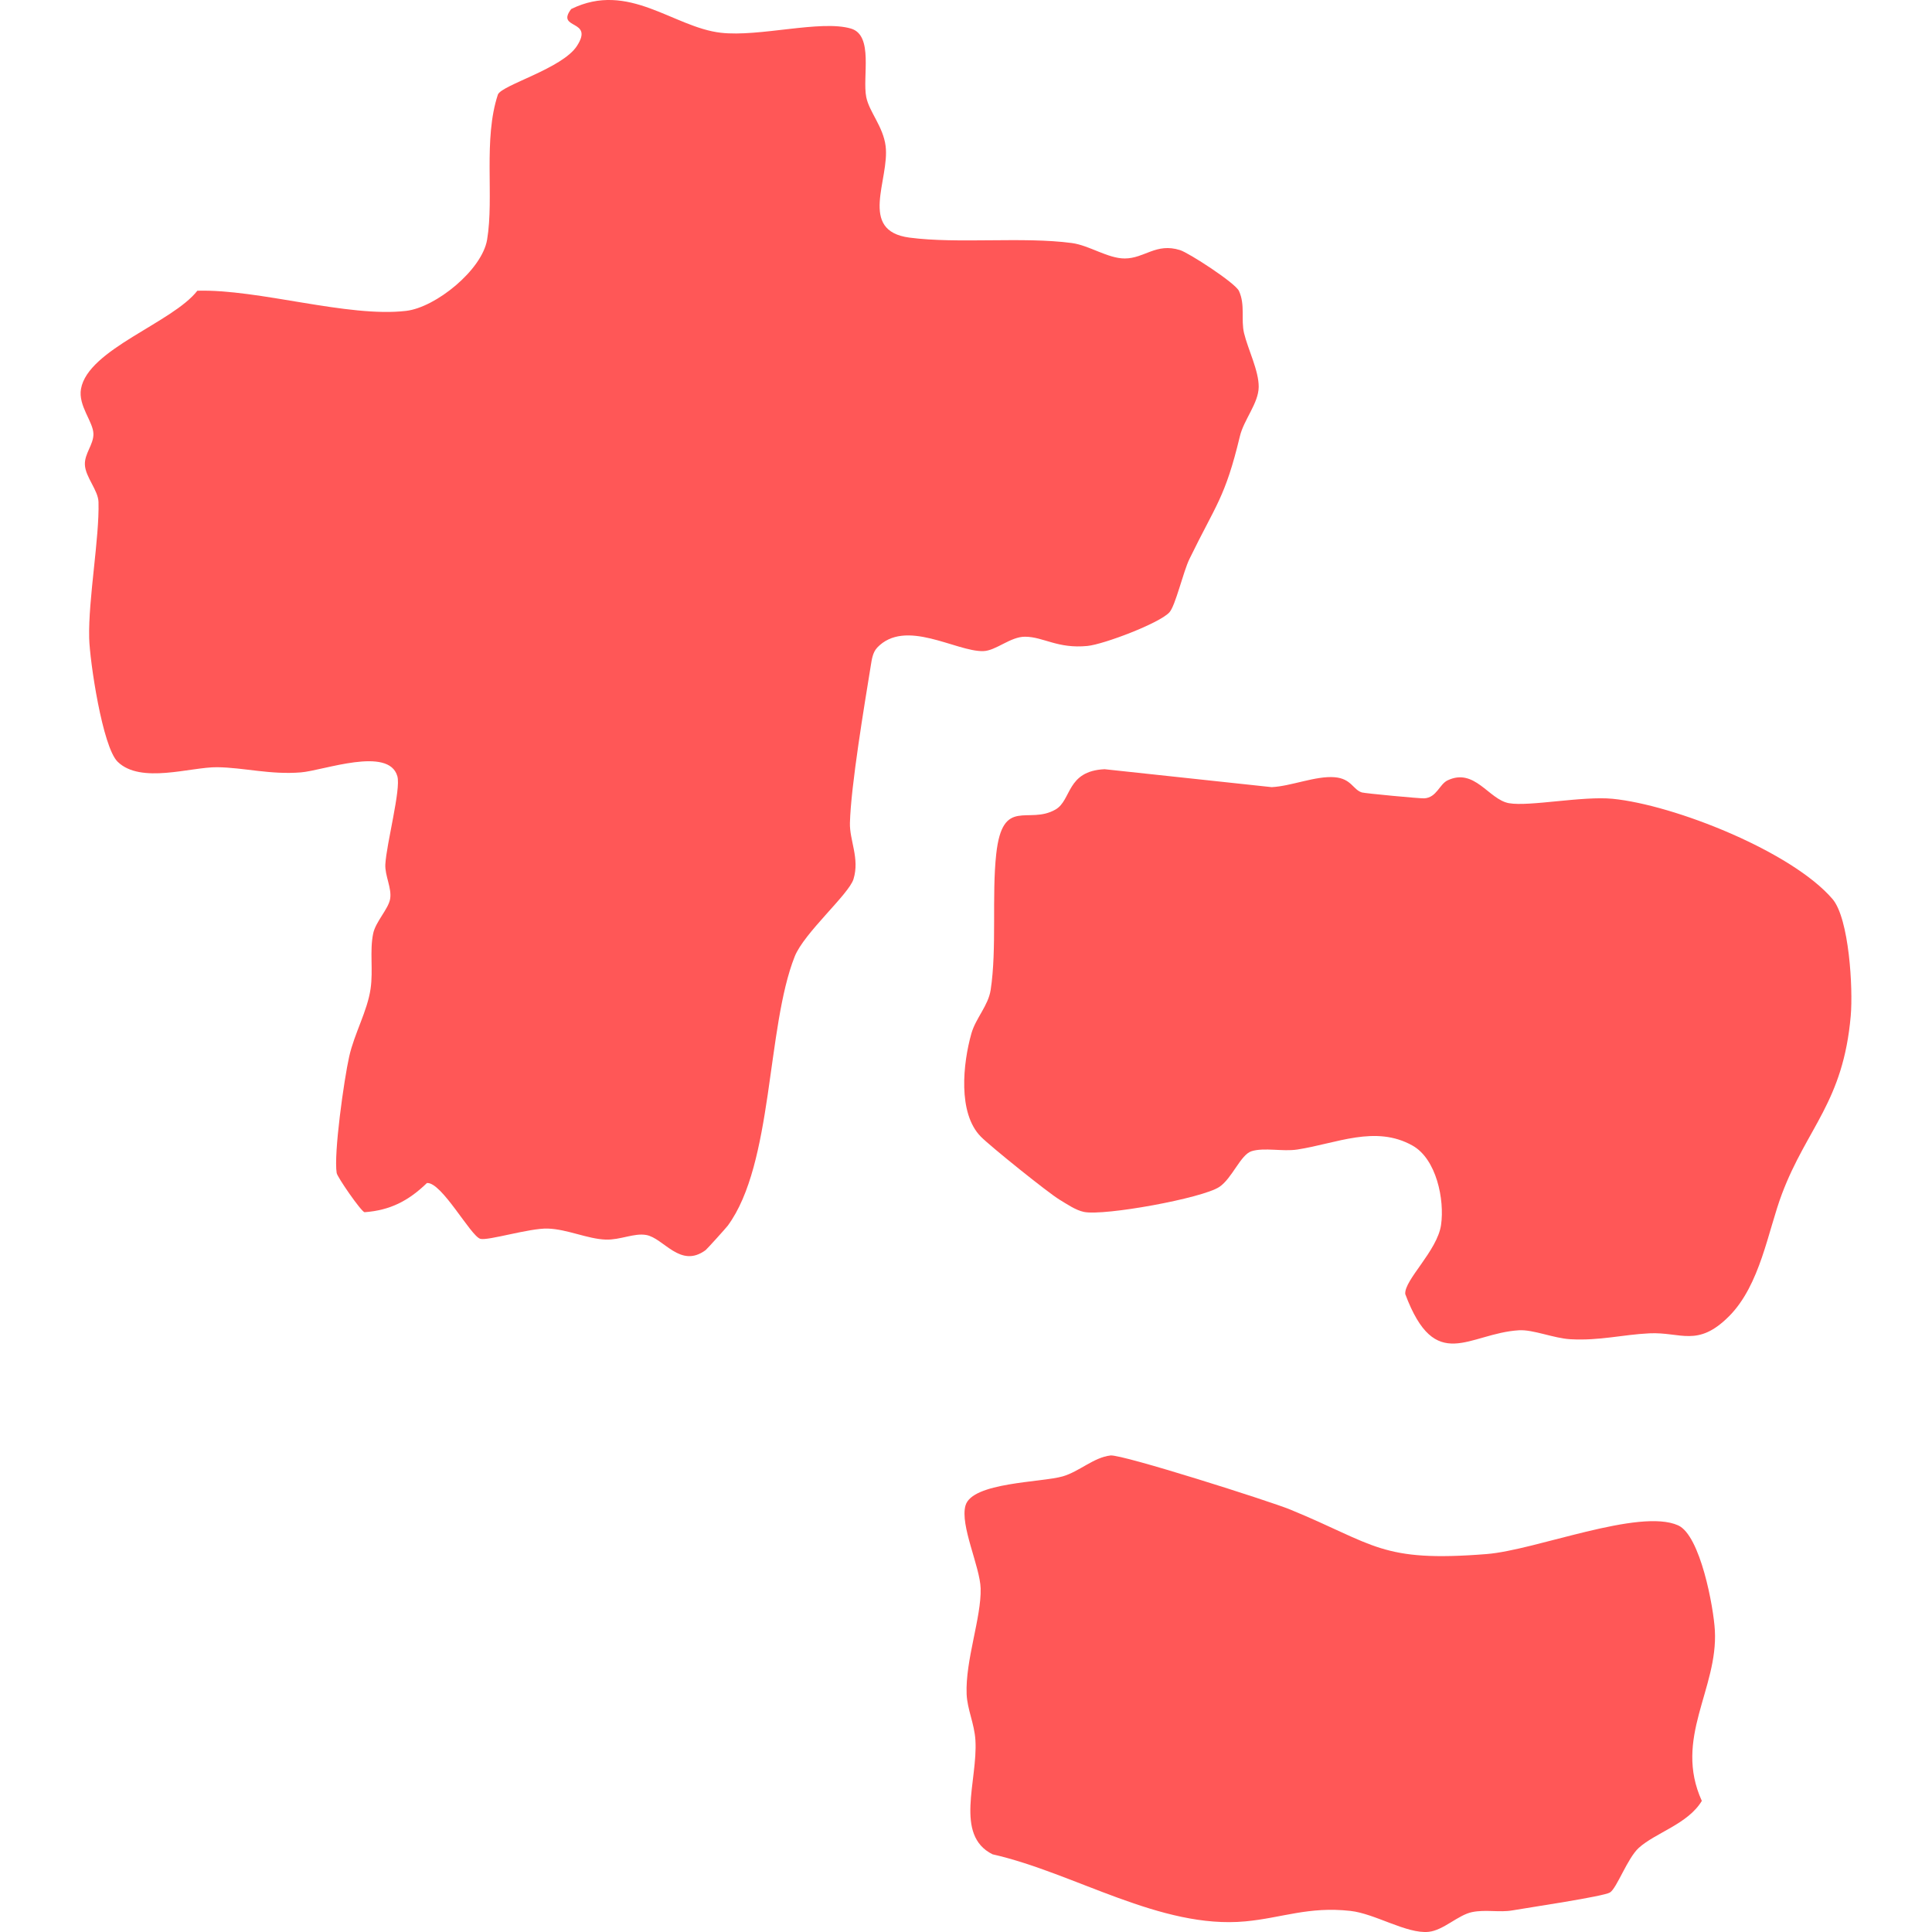
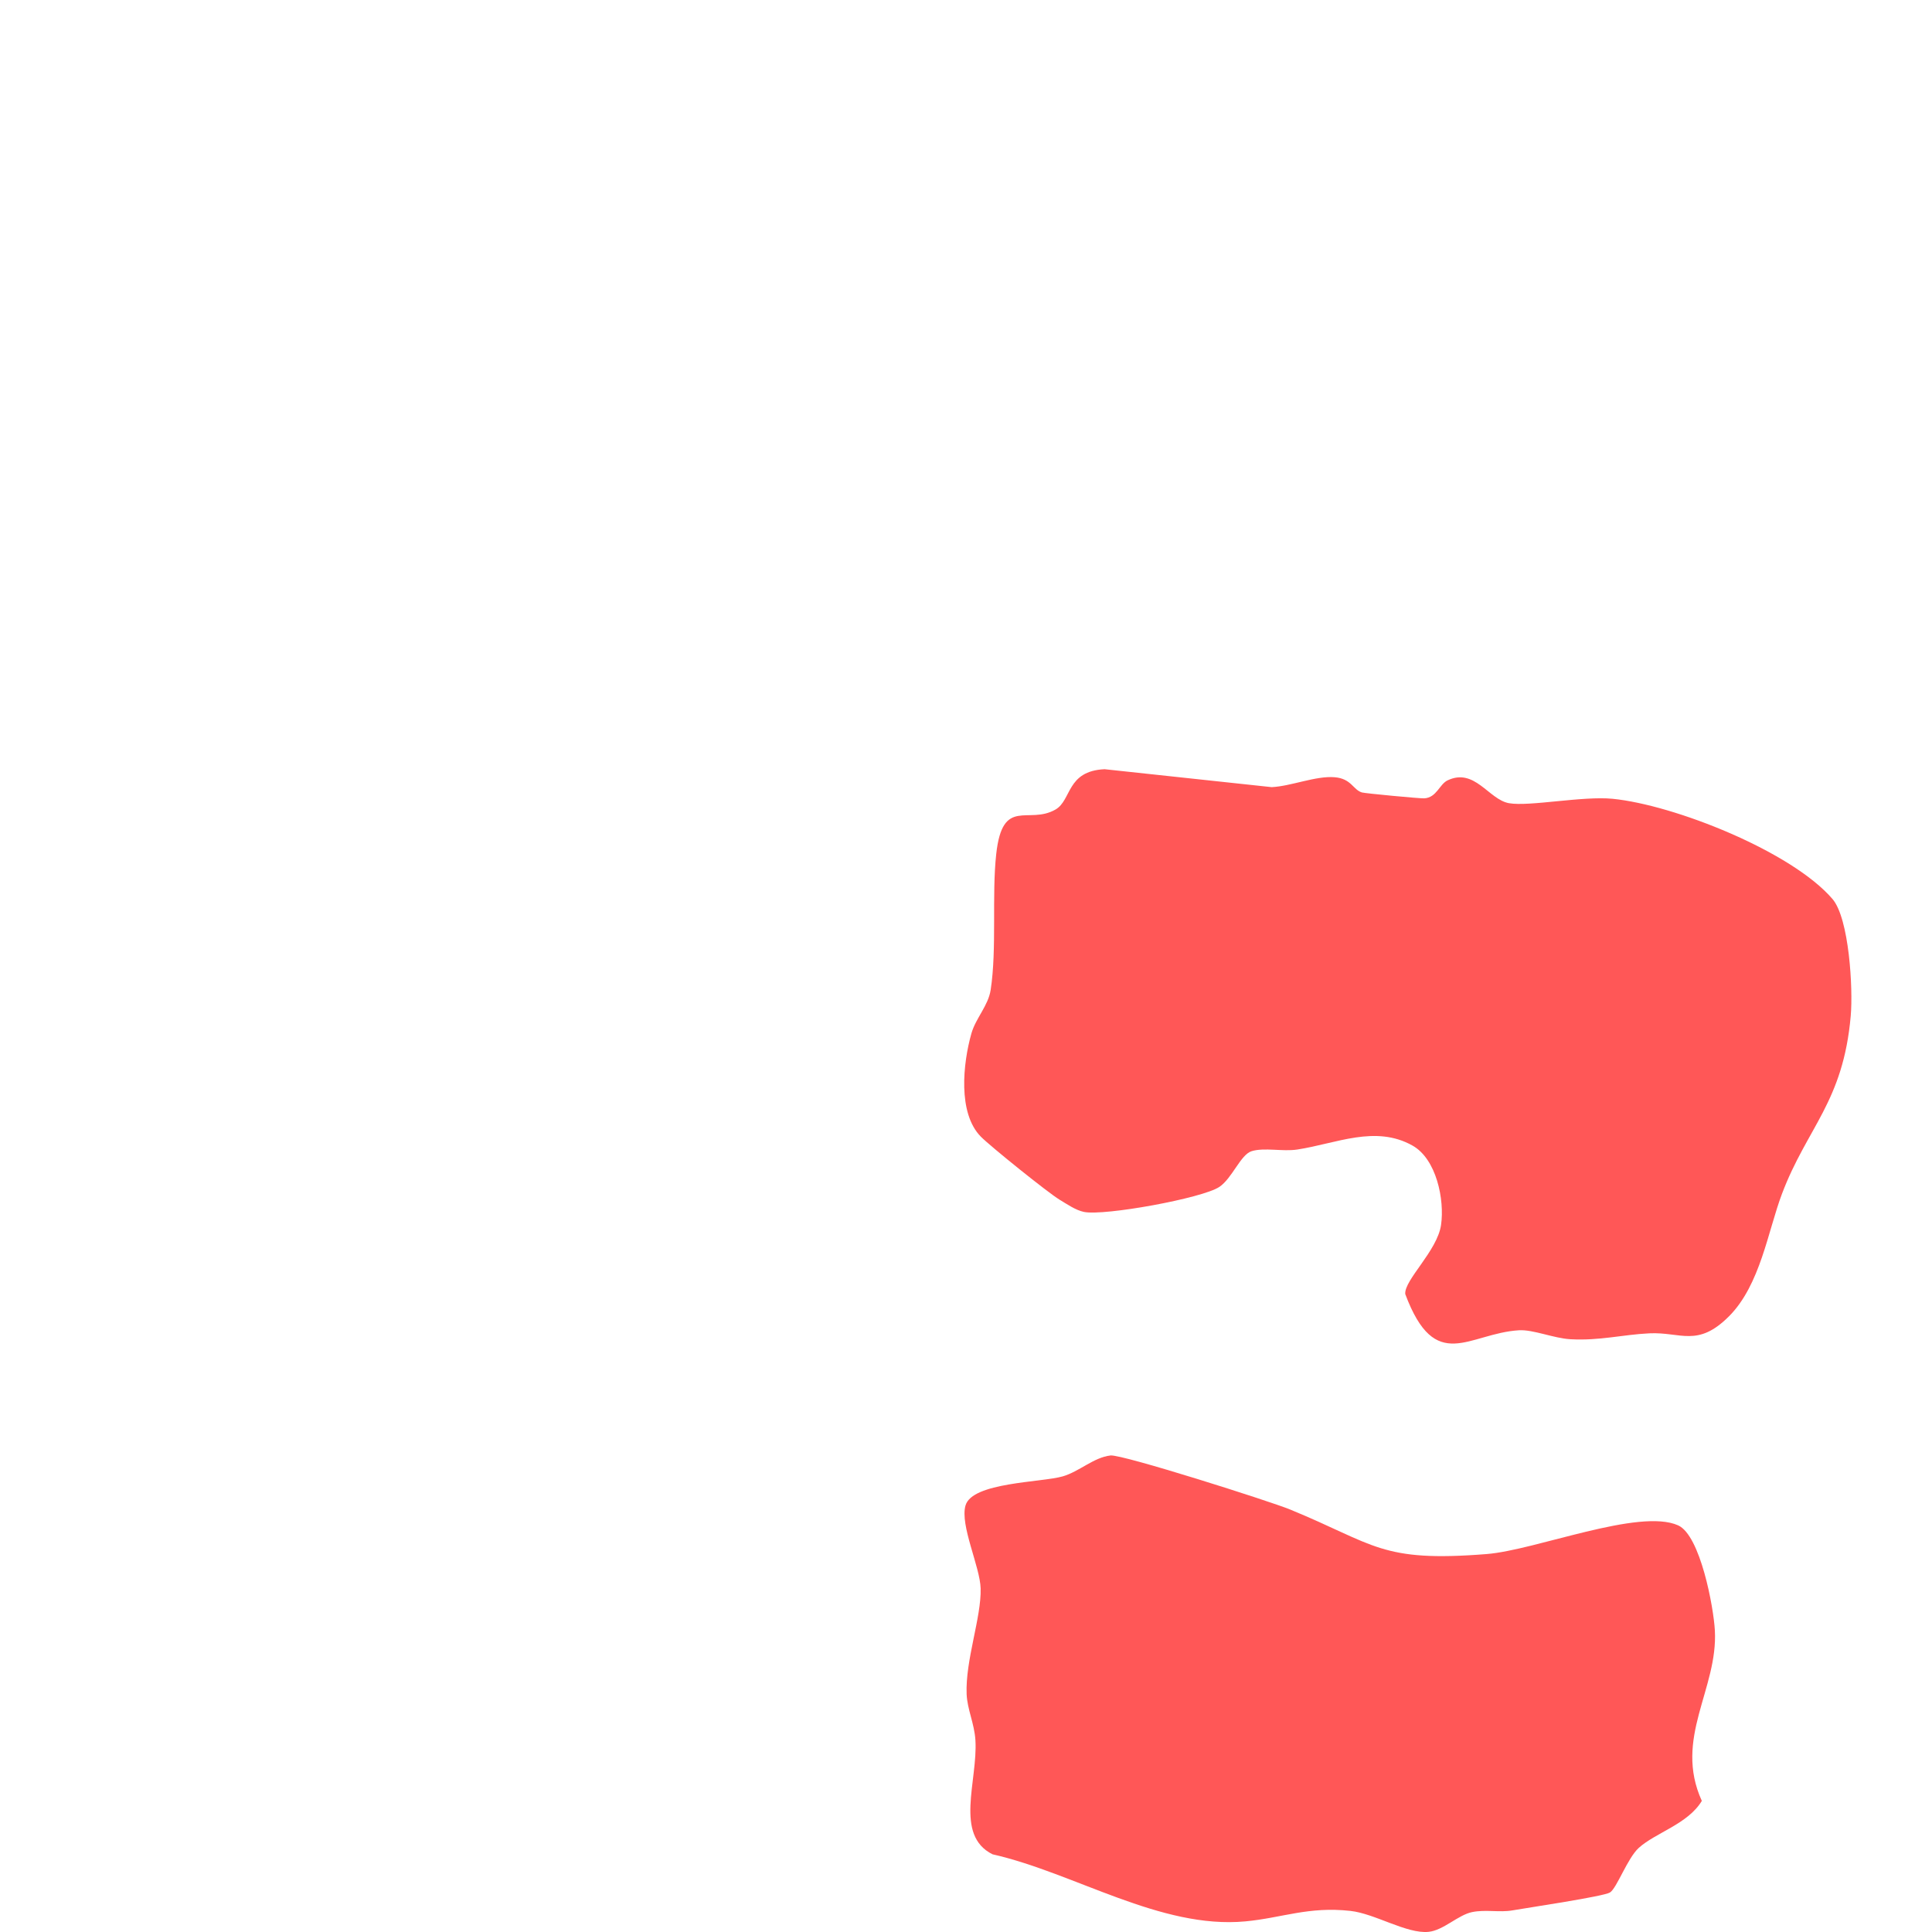
<svg xmlns="http://www.w3.org/2000/svg" height="64" viewBox="0 0 64 64" width="64">
  <g fill="#ff5757">
-     <path d="m29.051 21.463c-.138.147-.172.378-.203.574-.215 1.33-.661 3.99-.693 5.224-.015.581.327 1.171.119 1.858-.152.504-1.638 1.783-1.949 2.568-.938 2.369-.706 6.861-2.216 8.914-.052.071-.692.78-.736.812-.842.619-1.384-.401-1.969-.503-.402-.07-.855.169-1.339.153-.597-.019-1.278-.346-1.921-.365-.607-.018-1.985.412-2.234.339-.319-.093-1.281-1.888-1.767-1.848-.605.585-1.212.905-2.068.967-.117-.028-.9-1.161-.922-1.297-.104-.636.244-3.103.414-3.858.173-.773.6-1.499.709-2.246.09-.619-.034-1.247.085-1.827.08-.394.503-.812.562-1.147.063-.359-.179-.778-.158-1.15.04-.7.521-2.484.398-2.917-.283-1.001-2.445-.19-3.191-.128-1.015.084-1.896-.161-2.778-.171-.877-.01-2.529.565-3.296-.18-.504-.489-.925-3.336-.944-4.097-.032-1.287.342-3.321.309-4.507-.011-.393-.433-.825-.451-1.237-.016-.367.287-.665.283-1.019-.005-.404-.511-.933-.412-1.493.232-1.313 3.03-2.19 3.854-3.251 2.034-.06 4.983.896 6.919.667.979-.116 2.511-1.353 2.68-2.358.237-1.412-.136-3.323.359-4.812.146-.318 2.126-.857 2.613-1.6.592-.904-.715-.536-.186-1.229 1.902-.936 3.38.605 4.956.786 1.282.147 3.304-.434 4.31-.139.761.223.373 1.605.508 2.272.099.49.559.973.641 1.618.141 1.108-.922 2.81.789 3.035 1.61.212 3.769-.036 5.381.18.577.077 1.193.513 1.753.511.658-.002 1.034-.527 1.831-.277.292.092 1.829 1.086 1.952 1.355.212.465.06.942.168 1.396.129.538.491 1.245.485 1.784s-.491 1.078-.624 1.635c-.489 2.038-.794 2.261-1.671 4.064-.207.426-.464 1.552-.665 1.768-.335.362-2.172 1.057-2.712 1.111-.99.098-1.455-.302-2.066-.306-.489-.003-.964.465-1.385.477-.9.026-2.585-1.105-3.523-.108z" />
    <path d="m57.274 43.605c-1.039 1.042-1.597.513-2.635.563-.896.044-1.647.249-2.613.196-.562-.031-1.232-.325-1.709-.297-1.665.1-2.767 1.471-3.766-1.199-.041-.464 1.063-1.431 1.186-2.292.12-.839-.154-2.18-.942-2.625-1.232-.695-2.526-.069-3.822.129-.488.074-1.085-.075-1.51.054-.366.111-.649.906-1.074 1.186-.569.376-3.804.964-4.48.827-.276-.056-.566-.26-.81-.406-.382-.23-2.285-1.762-2.606-2.086-.773-.782-.592-2.435-.315-3.417.143-.507.559-.923.639-1.446.21-1.37.033-3.141.185-4.508.212-1.909 1.063-.948 1.964-1.468.538-.31.359-1.276 1.625-1.335l5.534.594c.647-.031 1.464-.381 2.089-.328.555.047.606.414.901.504.099.03 1.918.203 2.064.195.41-.022.504-.466.771-.594.9-.432 1.366.637 2.038.755s2.439-.244 3.433-.146c2.044.202 5.931 1.745 7.282 3.319.552.643.685 2.956.605 3.871-.249 2.851-1.442 3.69-2.276 5.891-.466 1.231-.717 3.02-1.758 4.064z" />
    <path d="m36.785 48.214c.384-.044 5.295 1.521 5.951 1.79 2.829 1.162 2.996 1.756 6.512 1.476 1.625-.129 5.052-1.53 6.343-.95.736.331 1.174 2.713 1.216 3.476.109 1.95-1.376 3.574-.432 5.651-.461.767-1.533 1.053-2.088 1.556-.376.341-.727 1.335-.955 1.478-.21.131-2.683.498-3.23.593-.429.075-.885-.035-1.334.056-.469.095-.95.605-1.445.655-.724.072-1.772-.604-2.59-.694-1.389-.154-2.263.233-3.478.347-2.815.264-5.655-1.605-8.376-2.222-1.276-.636-.485-2.437-.567-3.778-.034-.555-.27-1.02-.291-1.527-.046-1.121.49-2.543.464-3.5-.02-.728-.691-2.097-.501-2.751.224-.77 2.508-.759 3.219-.963.544-.156 1.03-.63 1.581-.692z" />
  </g>
</svg>